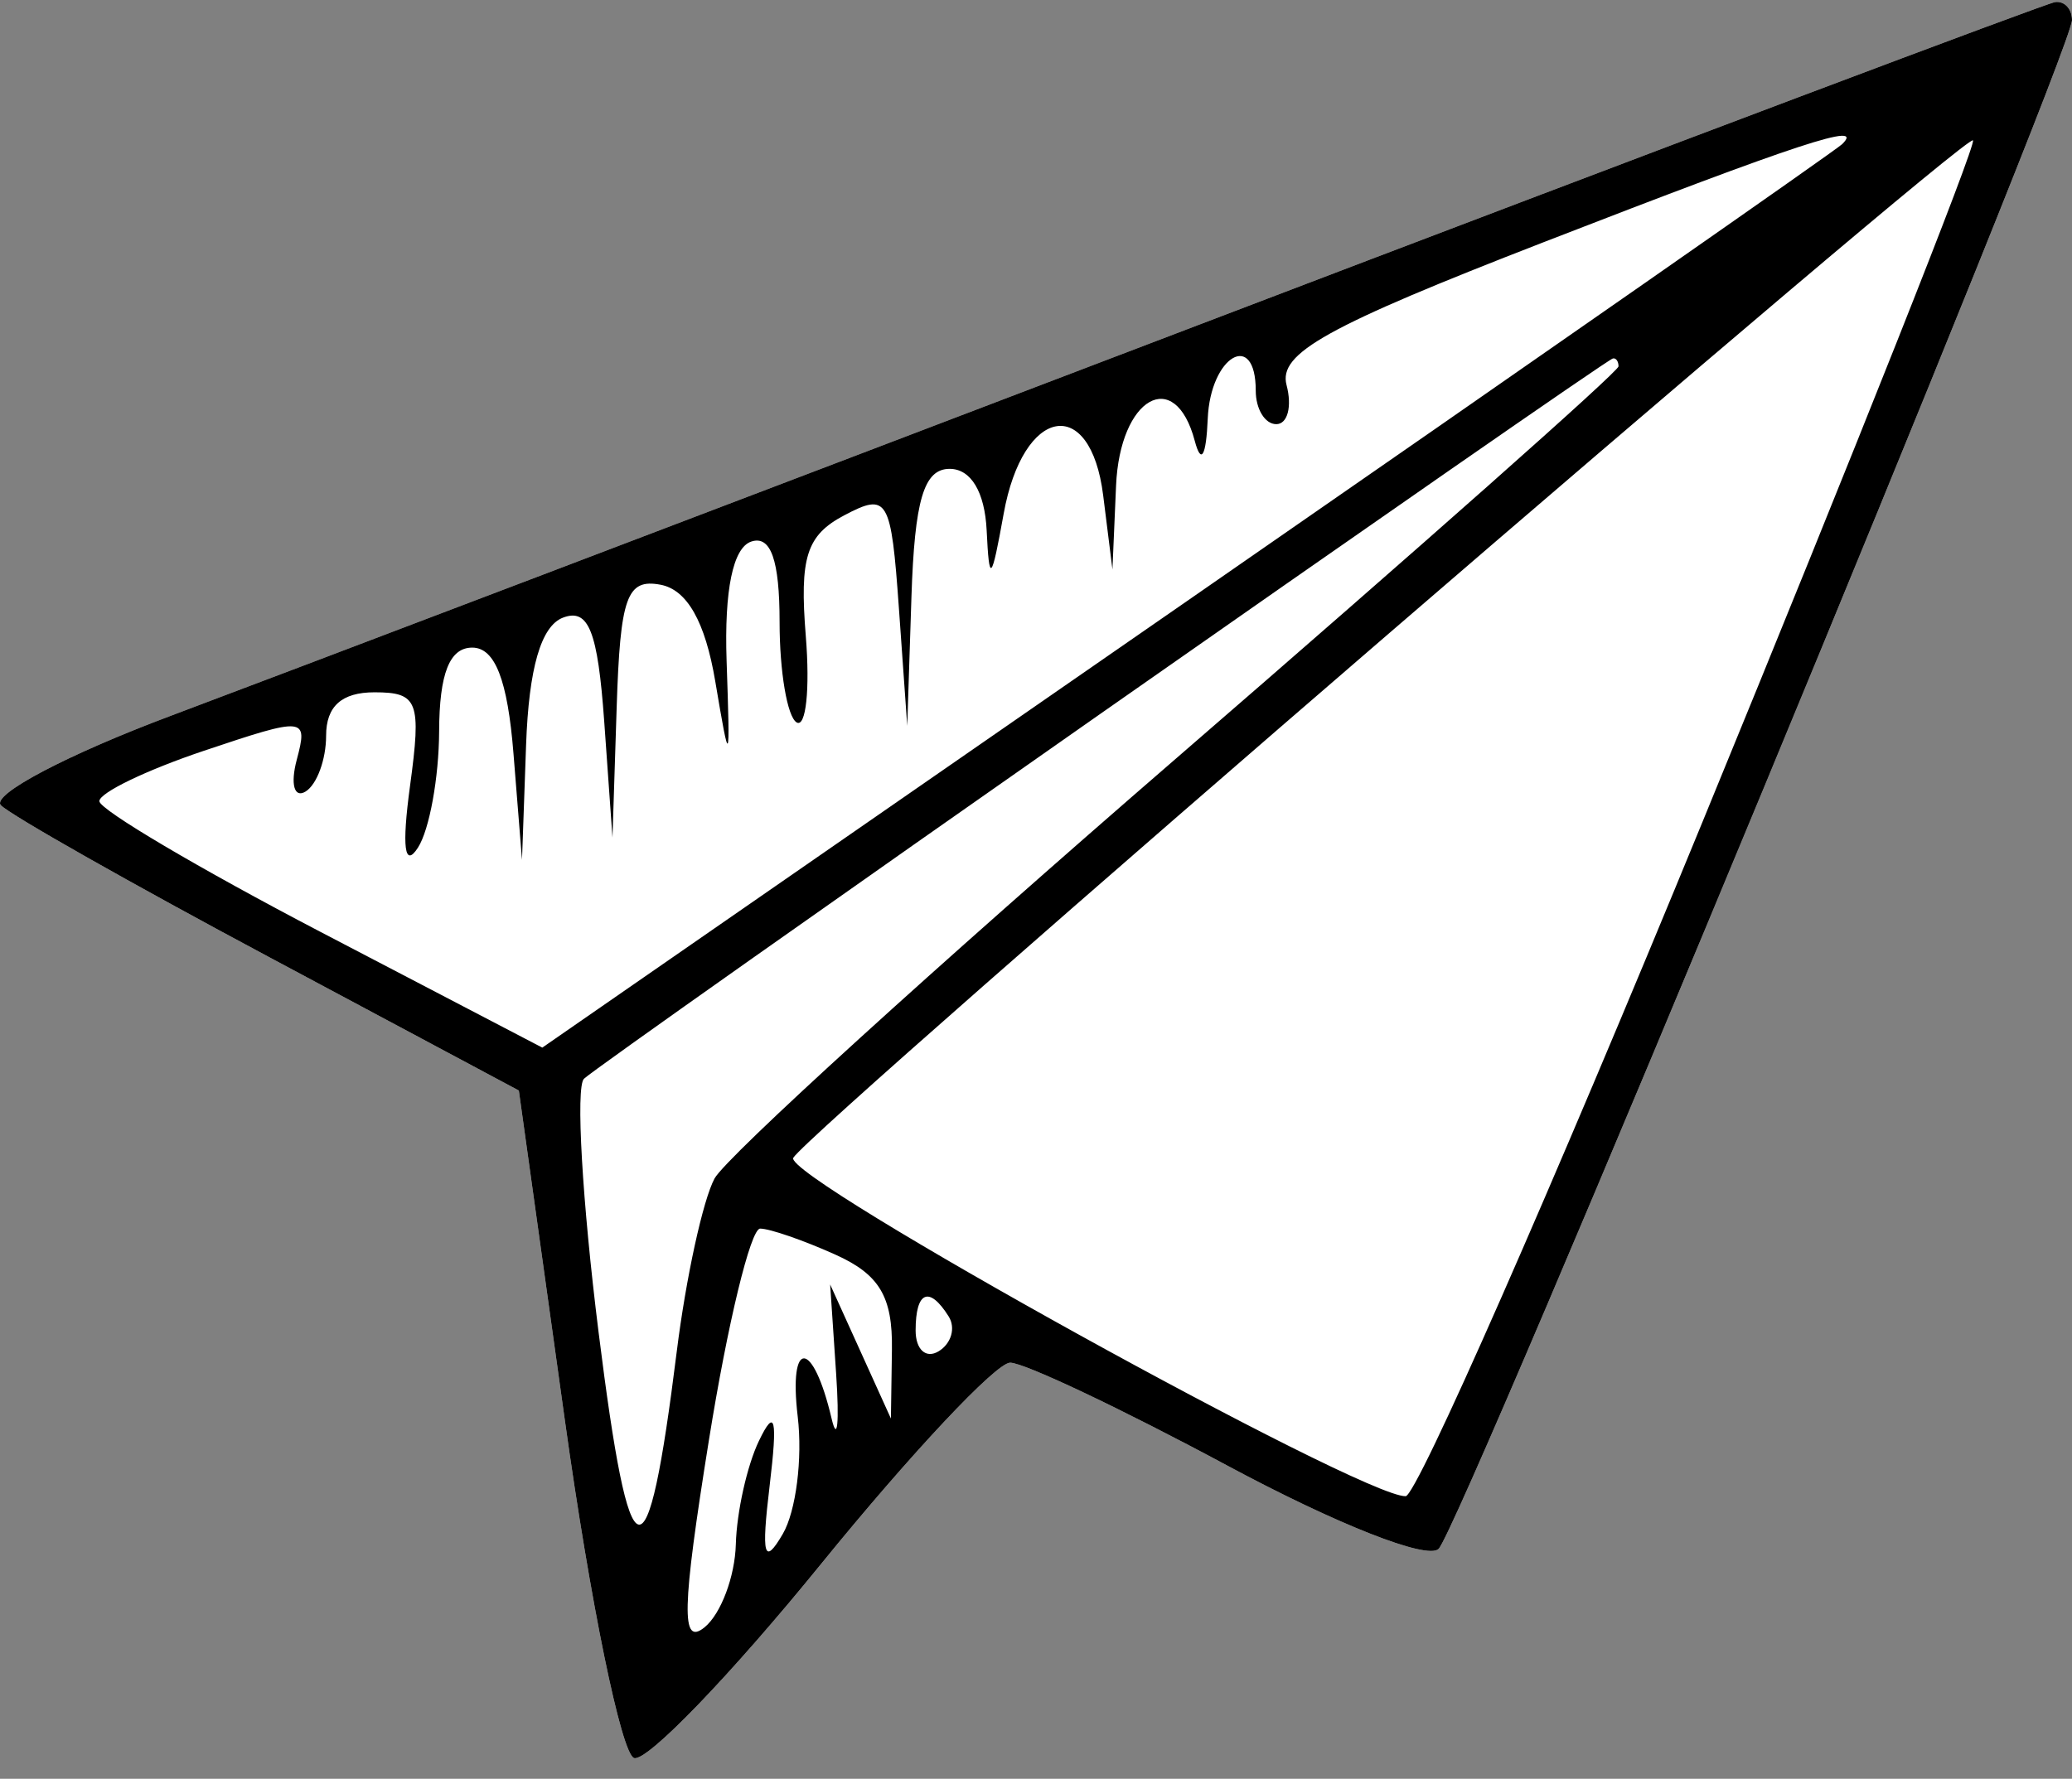
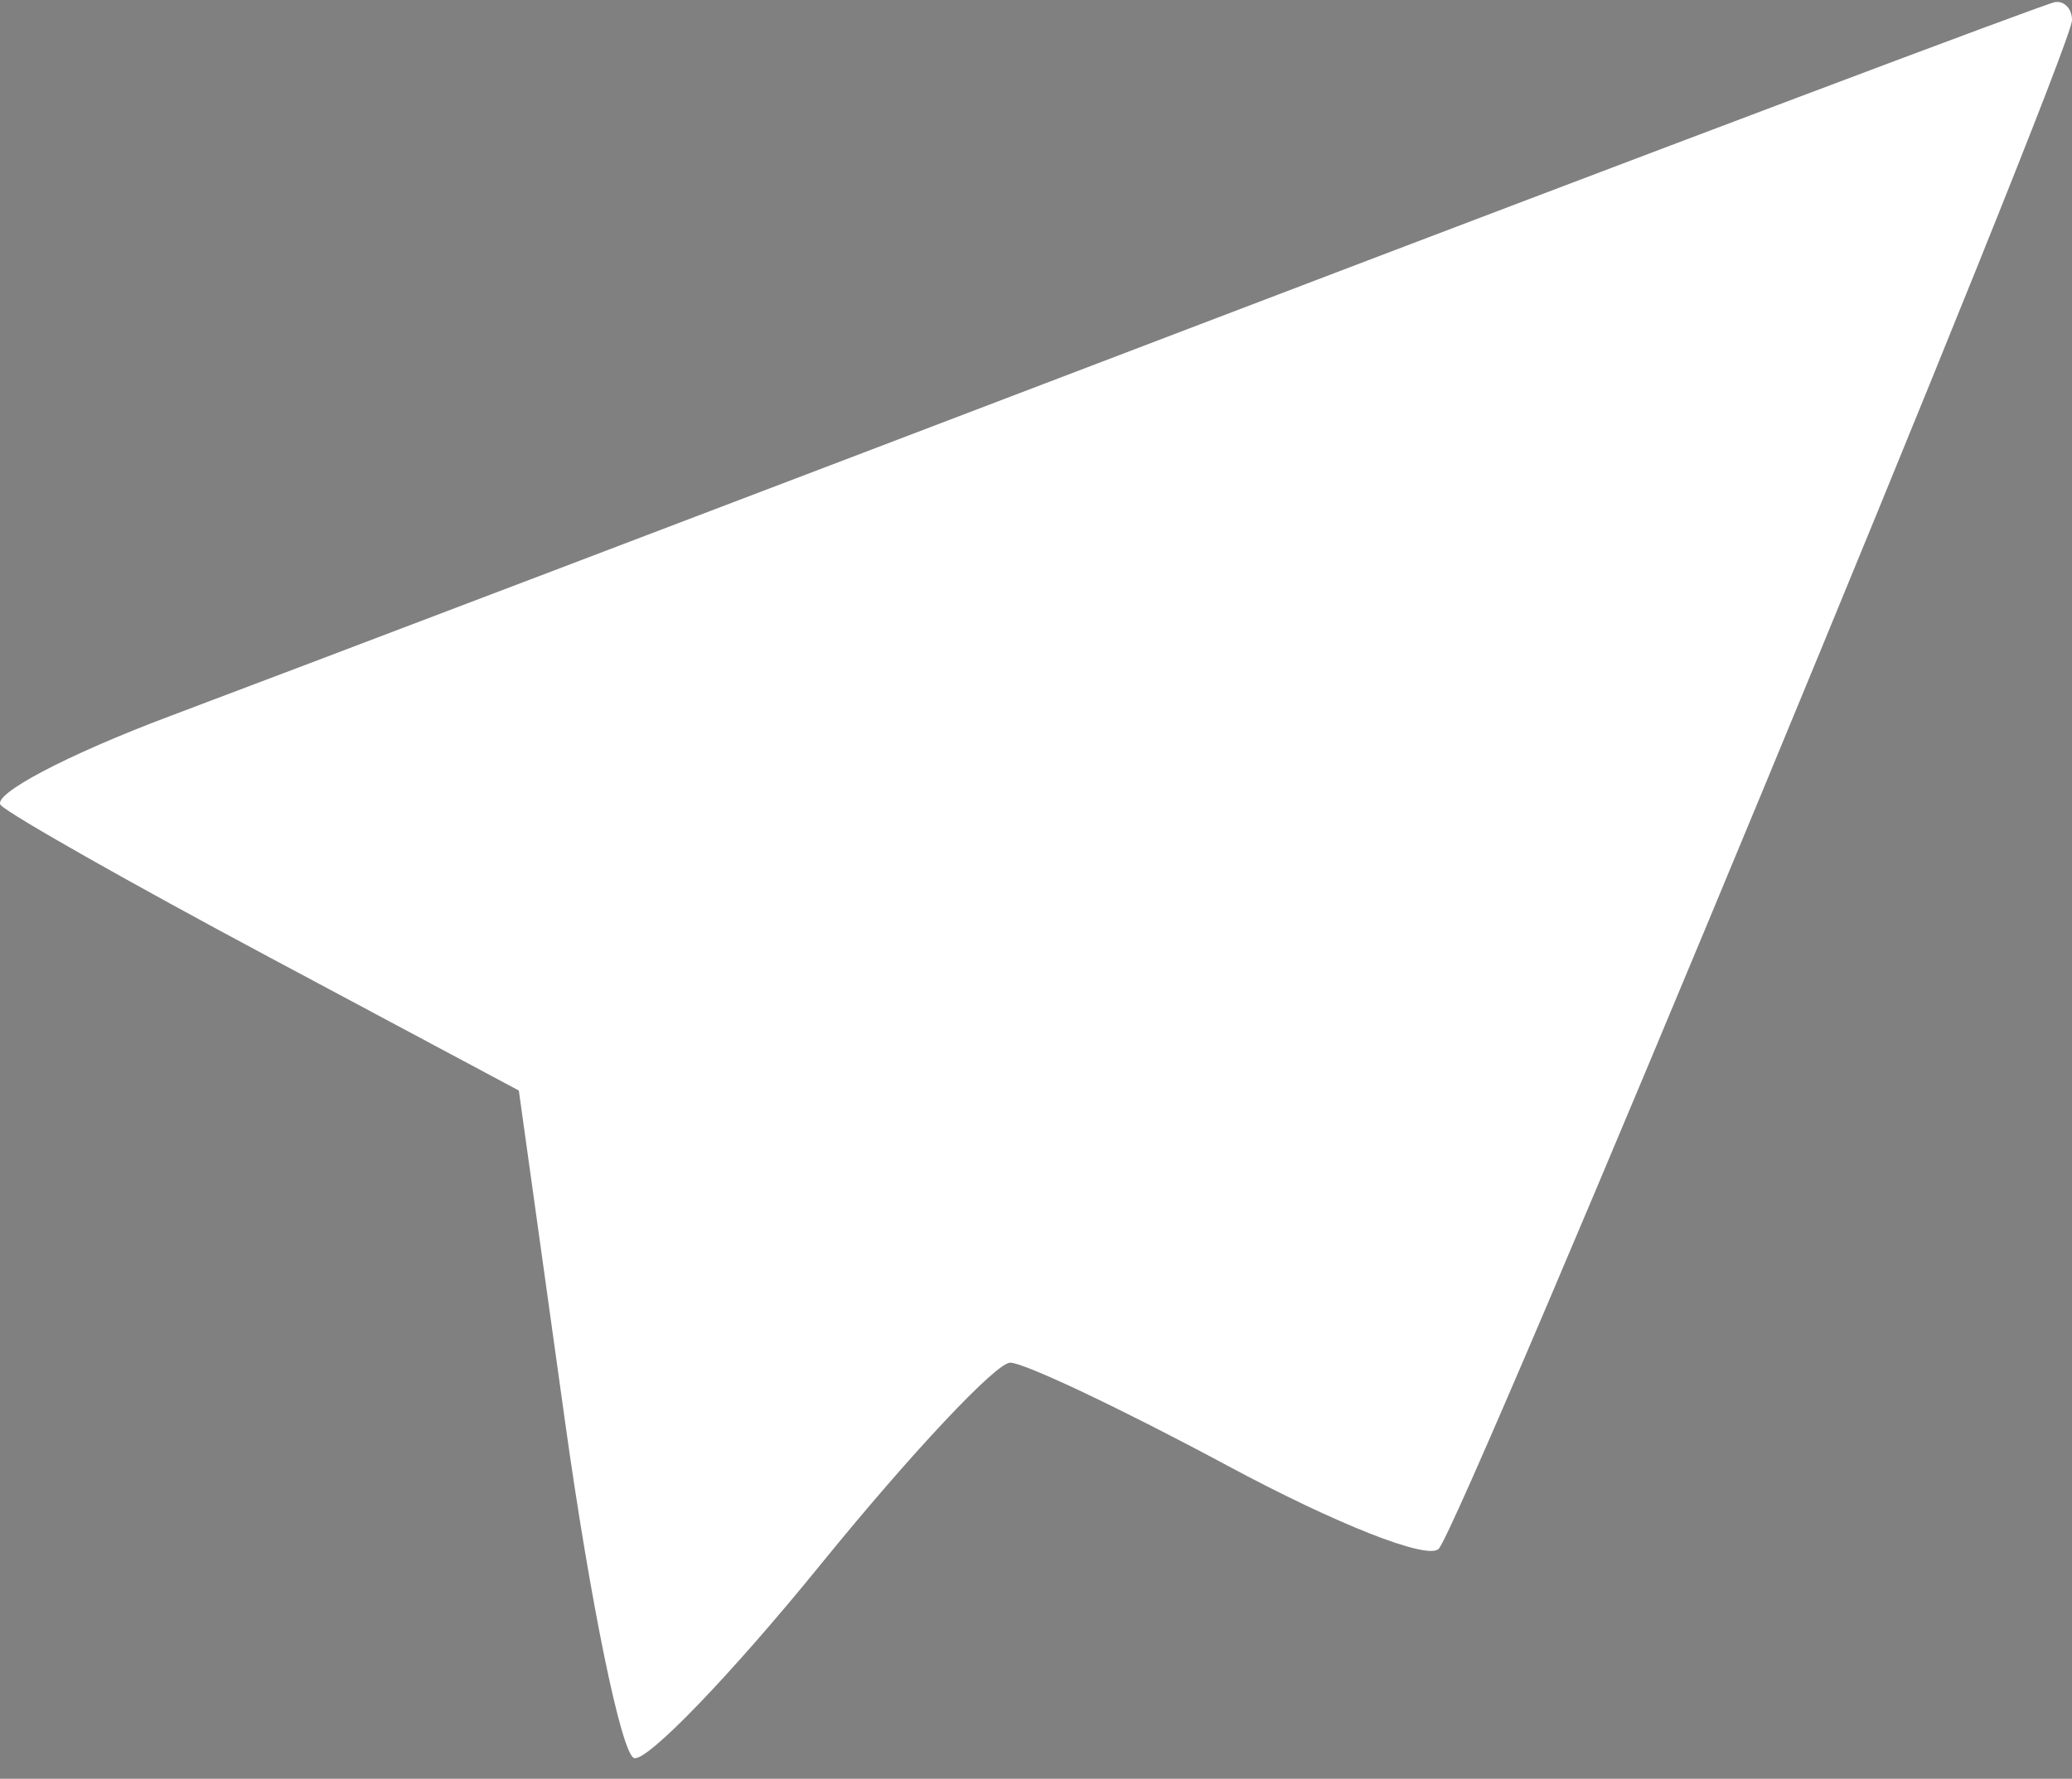
<svg xmlns="http://www.w3.org/2000/svg" width="92" height="79" viewBox="0 0 92 79" fill="none">
  <rect x="0" y="0" width="92" height="79" fill="#808080" stroke="none" />
  <path fill-rule="evenodd" clip-rule="evenodd" d="M53.24 14.421C32.752 22.241 12.211 30.055 7.593 31.786C2.974 33.518 -0.423 35.309 0.043 35.767C0.508 36.225 5.872 39.263 11.963 42.516L23.037 48.433L25.082 63.087C26.205 71.147 27.588 77.894 28.154 78.079C28.718 78.265 32.452 74.391 36.45 69.468C40.448 64.547 44.229 60.52 44.853 60.52C45.478 60.52 49.815 62.576 54.492 65.089C59.342 67.695 63.375 69.286 63.876 68.791C64.868 67.814 92 2.31 92 0.894C92 0.392 91.66 0.031 91.245 0.093C90.83 0.154 73.727 6.602 53.24 14.421Z" fill="white" />
-   <path fill-rule="evenodd" clip-rule="evenodd" d="M53.24 14.421C32.752 22.241 12.211 30.055 7.593 31.786C2.974 33.518 -0.423 35.309 0.043 35.767C0.508 36.225 5.872 39.263 11.963 42.516L23.037 48.433L25.082 63.087C26.205 71.147 27.588 77.894 28.154 78.079C28.718 78.265 32.452 74.391 36.45 69.468C40.448 64.547 44.229 60.52 44.853 60.52C45.478 60.52 49.815 62.576 54.492 65.089C59.342 67.695 63.375 69.286 63.876 68.791C64.868 67.814 92 2.31 92 0.894C92 0.392 91.66 0.031 91.245 0.093C90.83 0.154 73.727 6.602 53.24 14.421ZM81.796 6.401C81.538 6.657 68.445 15.789 52.702 26.697L24.079 46.527L14.245 41.395C8.837 38.571 4.412 35.956 4.412 35.582C4.412 35.209 6.501 34.201 9.054 33.344C13.566 31.829 13.681 31.84 13.175 33.748C12.888 34.828 13.065 35.462 13.566 35.155C14.069 34.849 14.48 33.733 14.48 32.673C14.48 31.369 15.172 30.747 16.626 30.747C18.565 30.747 18.717 31.148 18.205 34.913C17.836 37.624 17.96 38.577 18.56 37.642C19.067 36.852 19.489 34.531 19.498 32.484C19.508 29.907 19.962 28.762 20.968 28.762C21.98 28.762 22.539 30.198 22.8 33.476L23.178 38.19L23.359 33.086C23.48 29.671 24.024 27.799 25 27.43C26.134 27.001 26.541 28.029 26.828 32.038L27.195 37.198L27.381 31.419C27.539 26.503 27.831 25.688 29.329 25.969C30.508 26.191 31.312 27.61 31.759 30.261C32.407 34.1 32.422 34.073 32.262 29.346C32.156 26.207 32.546 24.323 33.356 24.053C34.225 23.764 34.615 24.872 34.615 27.629C34.615 29.825 34.955 31.829 35.37 32.083C35.785 32.335 35.969 30.613 35.779 28.256C35.496 24.751 35.807 23.772 37.488 22.885C39.419 21.867 39.565 22.116 39.913 27.018L40.283 32.236L40.469 26.529C40.61 22.2 41.02 20.823 42.166 20.823C43.11 20.823 43.725 21.846 43.809 23.552C43.924 25.936 44.019 25.844 44.564 22.818C45.42 18.052 48.42 17.499 48.983 22.003L49.394 25.288L49.555 21.567C49.724 17.648 52.169 16.259 53.05 19.582C53.333 20.651 53.555 20.269 53.626 18.59C53.745 15.808 55.757 14.637 55.757 17.349C55.757 18.168 56.167 18.838 56.669 18.838C57.171 18.838 57.377 18.056 57.125 17.101C56.754 15.688 58.884 14.505 68.546 10.754C79.922 6.339 82.827 5.384 81.796 6.401ZM75.604 36.477C68.841 52.949 62.906 66.437 62.414 66.45C60.468 66.502 34.698 52.257 35.224 51.419C36.084 50.048 87.262 5.897 87.603 6.233C87.767 6.395 82.367 20.005 75.604 36.477ZM71.865 16.272C71.865 16.498 63.045 24.317 52.264 33.647C41.485 42.977 32.243 51.388 31.727 52.339C31.213 53.291 30.458 56.748 30.049 60.023C28.742 70.505 27.973 70.318 26.579 59.176C25.849 53.346 25.556 48.277 25.928 47.911C26.635 47.214 71.175 16.026 71.613 15.921C71.751 15.887 71.865 16.046 71.865 16.272ZM37.084 55.717C39.047 56.597 39.638 57.589 39.603 59.935L39.558 63.001L38.209 60.023L36.86 57.046L37.126 61.016C37.272 63.199 37.181 64.092 36.924 63.001C36.098 59.483 35.007 59.421 35.42 62.914C35.641 64.776 35.343 67.12 34.758 68.124C33.921 69.56 33.797 69.104 34.174 65.978C34.533 62.988 34.416 62.498 33.698 63.993C33.172 65.085 32.711 67.151 32.672 68.586C32.633 70.02 32.009 71.677 31.287 72.269C30.232 73.131 30.271 71.479 31.478 63.954C32.305 58.791 33.329 54.565 33.752 54.565C34.174 54.565 35.674 55.083 37.084 55.717ZM42.122 58.466C42.441 58.974 42.241 59.67 41.678 60.013C41.115 60.356 40.655 59.94 40.655 59.09C40.655 57.346 41.259 57.09 42.122 58.466Z" fill="black" />
</svg>